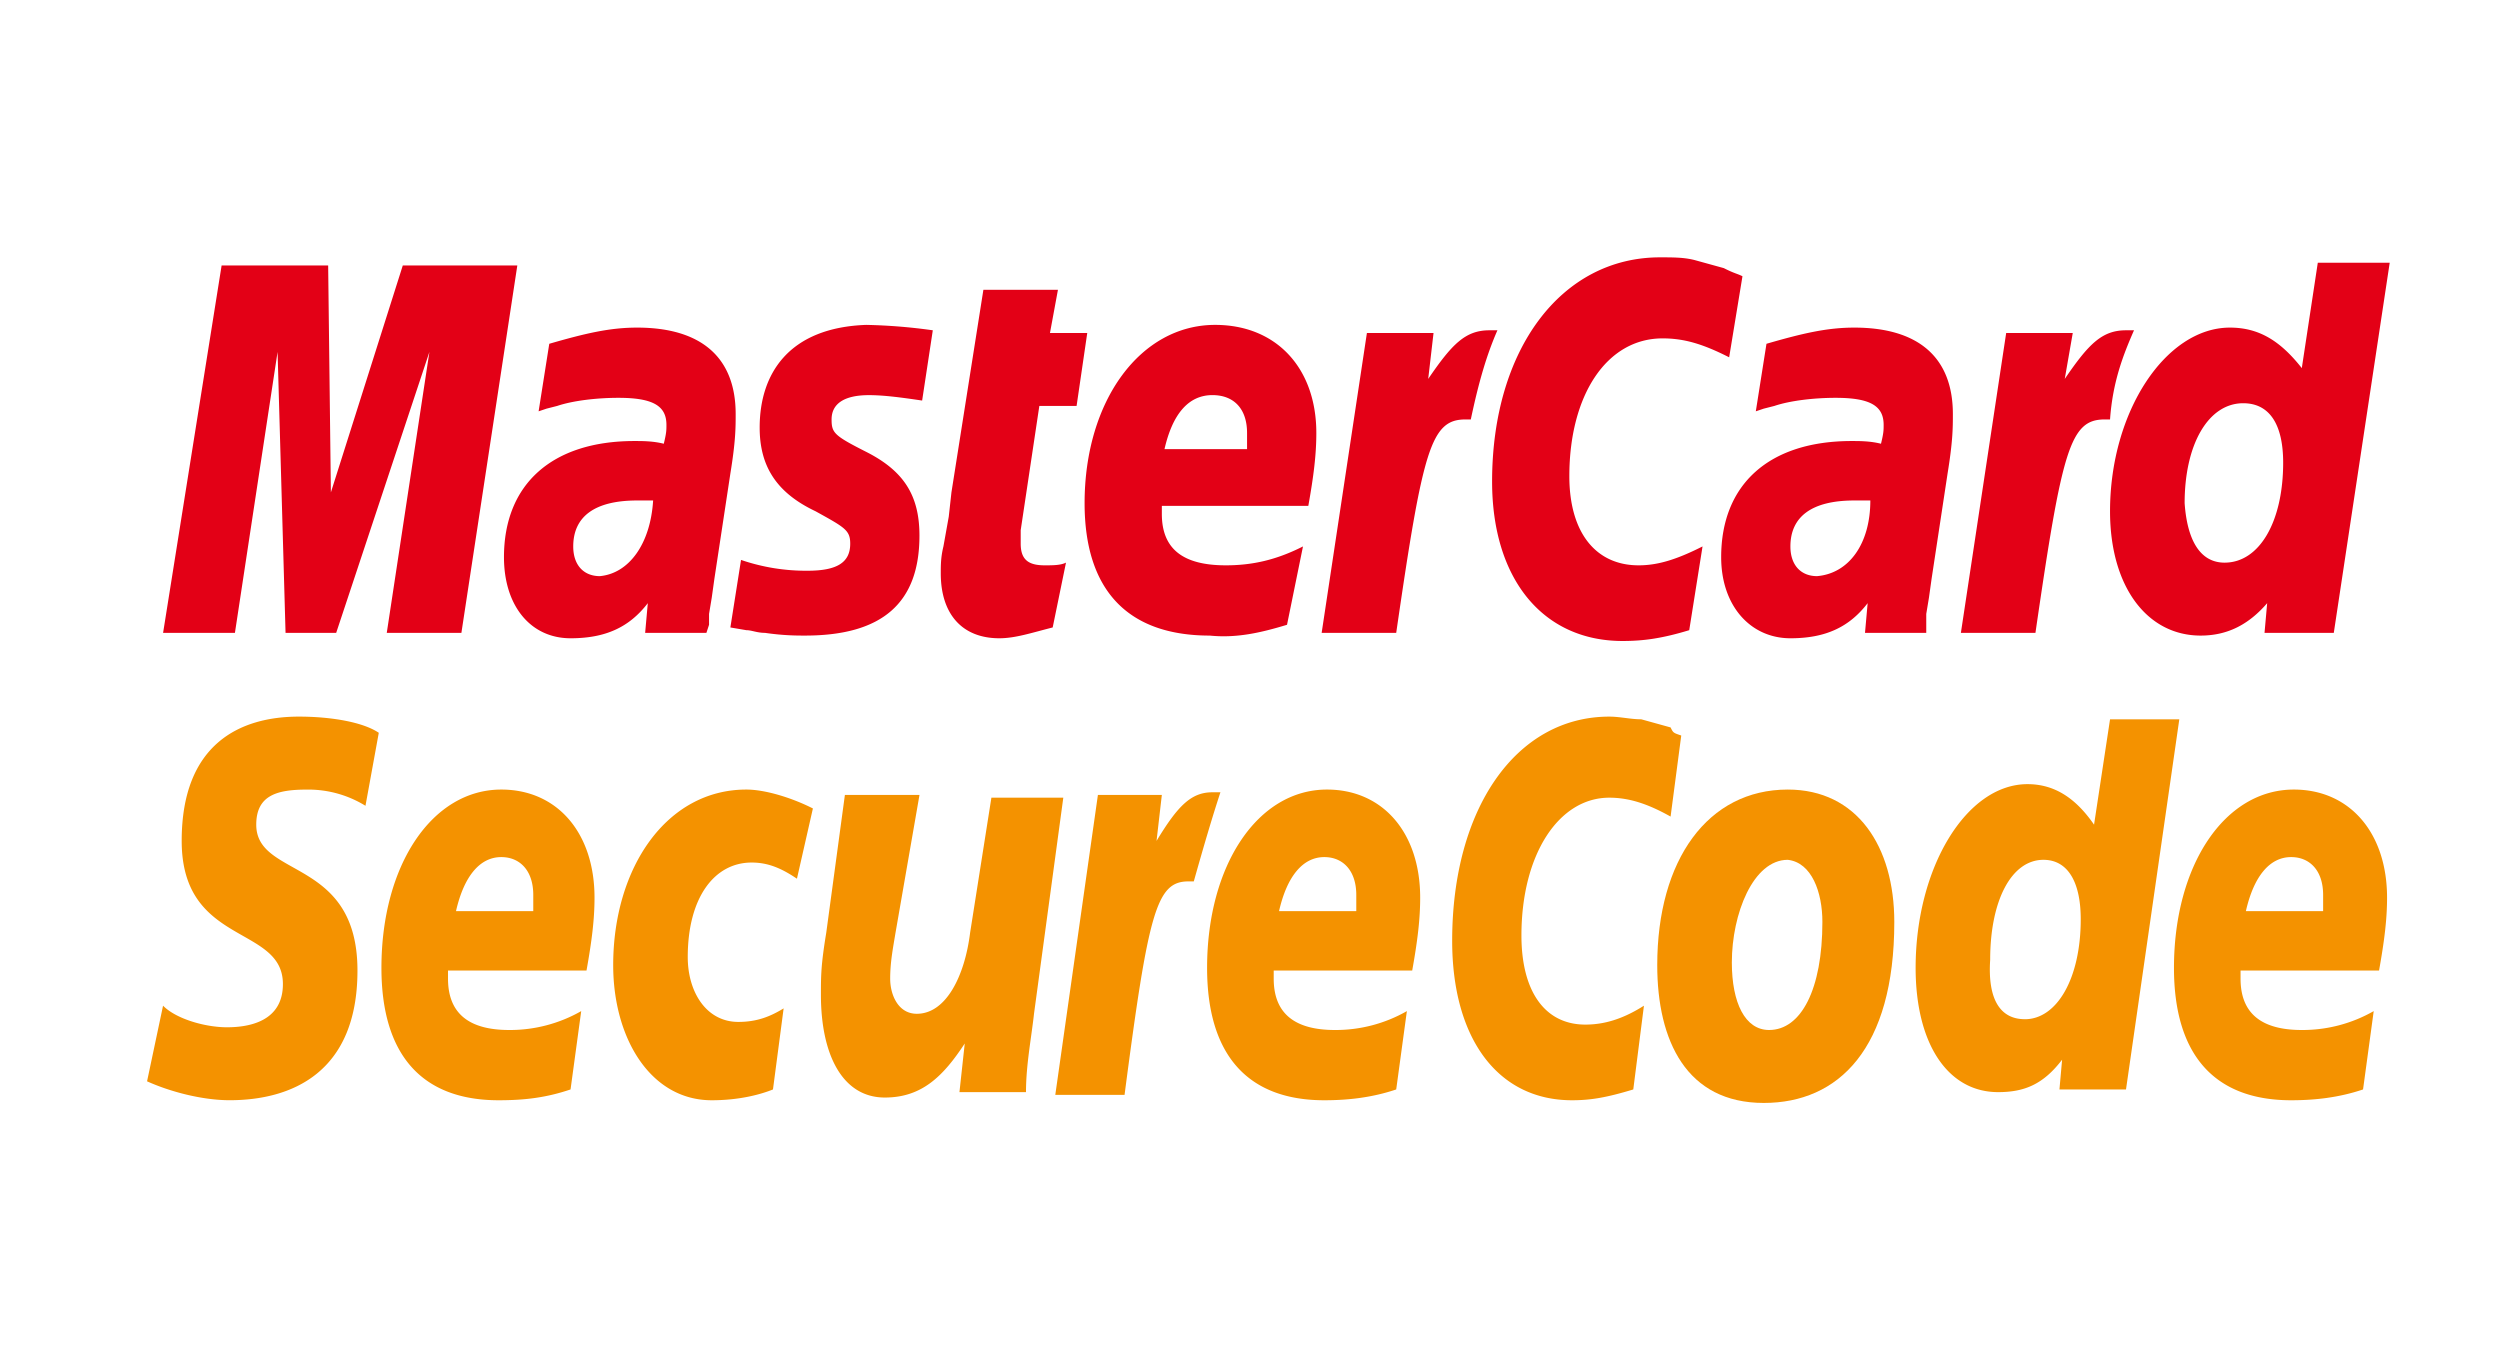
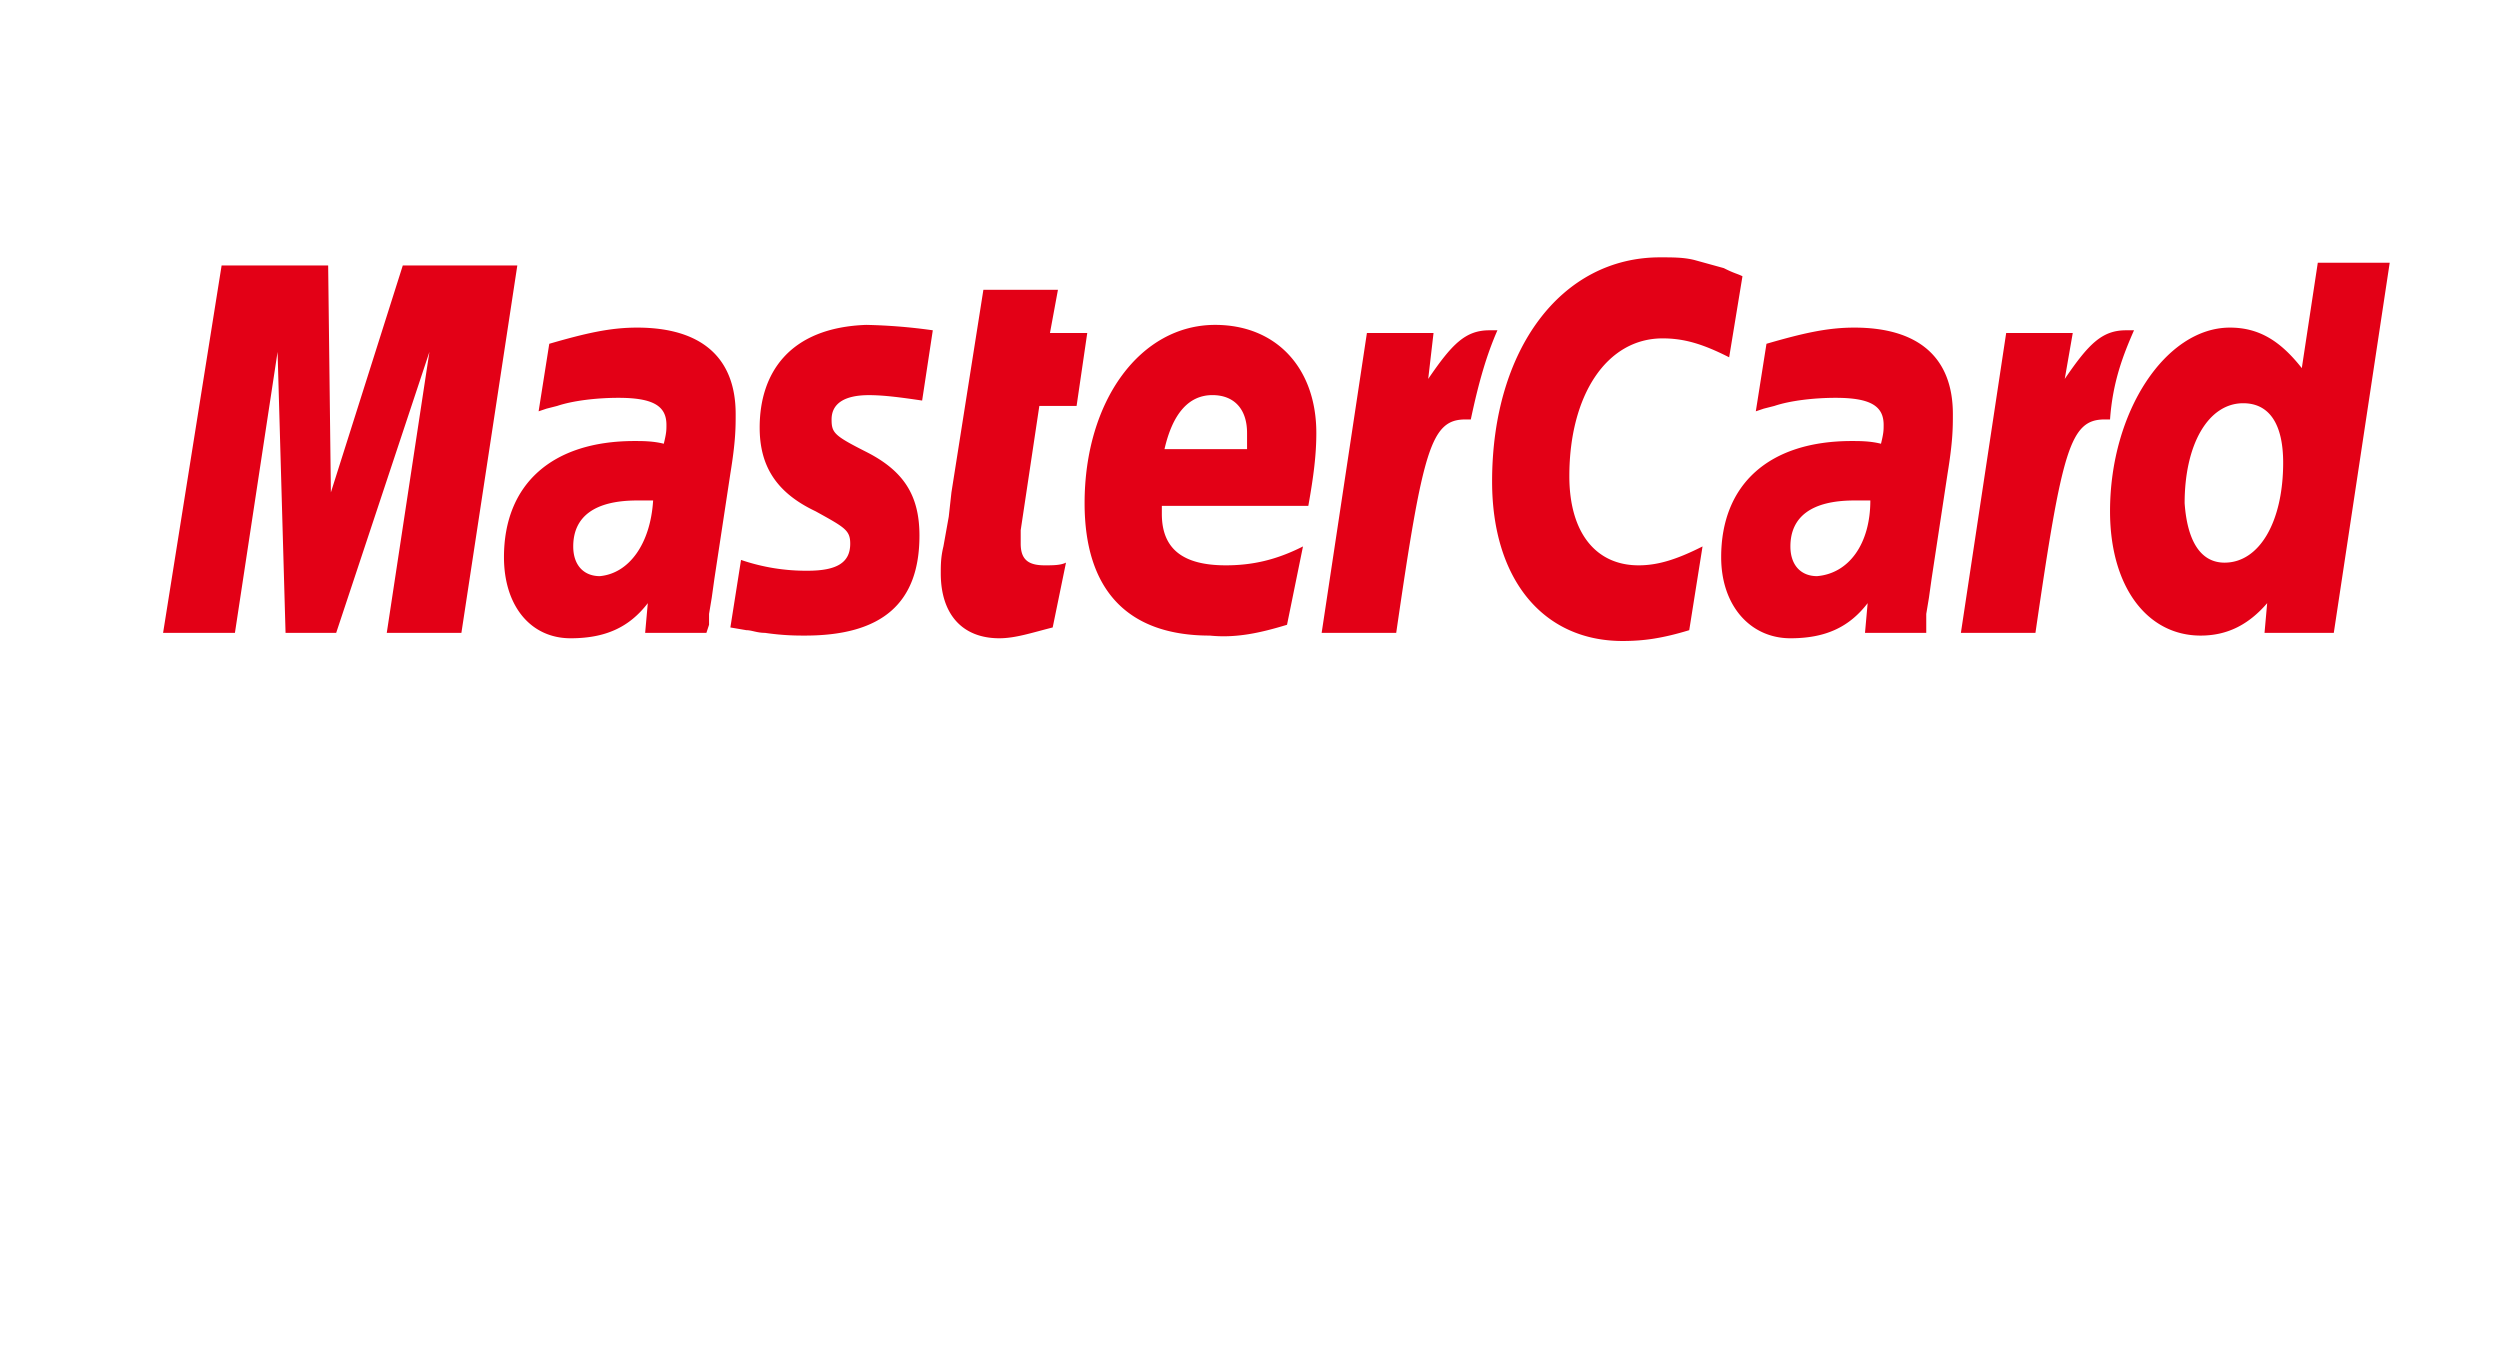
<svg xmlns="http://www.w3.org/2000/svg" width="68" height="37" viewBox="0 0 68 37" fill="none">
  <path fill-rule="evenodd" clip-rule="evenodd" d="m47.395 7.514-.362 2.205c-.724-.368-1.231-.515-1.811-.515-1.521 0-2.536 1.544-2.536 3.748 0 1.543.725 2.425 1.884 2.425.507 0 1.014-.147 1.739-.514l-.362 2.278c-.725.22-1.232.294-1.812.294-2.173 0-3.55-1.69-3.55-4.336C40.585 9.499 42.47 7 45.15 7c.362 0 .652 0 .941.073l.797.22c.29.148.363.148.507.221Zm-6.665 1.47h-.217c-.652 0-1.014.367-1.666 1.323l.145-1.25H37.18l-1.231 8.157h2.028c.725-4.997.942-5.805 1.884-5.805h.145c.217-1.029.434-1.764.724-2.425Zm-12.098 8.083c-.58.147-1.015.294-1.45.294-1.014 0-1.593-.661-1.593-1.764 0-.22 0-.44.072-.734l.145-.809.073-.661.869-5.511h2.028l-.217 1.175h1.014l-.29 1.984H28.27l-.507 3.38v.368c0 .441.218.588.652.588.218 0 .435 0 .58-.074l-.362 1.764Zm-7.969-5.437c0 1.028.434 1.763 1.521 2.277.797.441.942.515.942.882 0 .514-.362.735-1.16.735a5.454 5.454 0 0 1-1.81-.294l-.29 1.837.434.074c.145 0 .29.073.508.073.507.074.869.074 1.086.074 2.101 0 3.115-.882 3.115-2.72 0-1.101-.434-1.763-1.448-2.277-.87-.441-.942-.515-.942-.882 0-.44.362-.661 1.014-.661.435 0 .942.073 1.449.147l.29-1.911a15.044 15.044 0 0 0-1.811-.147c-2.102.074-2.898 1.323-2.898 2.792Zm42.816 5.584h-1.884l.072-.808c-.507.588-1.086.882-1.81.882-1.45 0-2.464-1.323-2.464-3.38 0-2.72 1.521-4.997 3.26-4.997.797 0 1.377.367 1.956 1.102l.435-2.866H65l-1.521 10.067Zm-2.97-1.91c.941 0 1.593-1.103 1.593-2.72 0-1.028-.362-1.616-1.087-1.616-.941 0-1.593 1.102-1.593 2.719.072 1.029.434 1.617 1.086 1.617Zm-25.502 1.69c-.724.22-1.377.367-2.101.294-2.246 0-3.405-1.25-3.405-3.601 0-2.792 1.521-4.85 3.55-4.85 1.666 0 2.753 1.176 2.753 2.94 0 .587-.073 1.175-.218 1.983h-3.984v.22c0 .956.58 1.397 1.739 1.397.724 0 1.376-.147 2.1-.514l-.434 2.13Zm-1.087-4.777v-.44c0-.662-.362-1.03-.942-1.03-.652 0-1.086.515-1.304 1.47h2.246Zm-21.371 4.997H10.52l1.16-7.642-2.536 7.642H7.767L7.55 9.572l-1.16 7.642H4.436L6.028 7.22h2.898L9 13.393l1.956-6.173h3.115l-1.521 9.994Zm5.216-3.601h-.435c-1.159 0-1.738.441-1.738 1.25 0 .514.29.808.724.808.797-.074 1.377-.882 1.449-2.058Zm1.449 3.601h-1.666l.072-.808c-.507.661-1.159.955-2.1.955-1.088 0-1.812-.882-1.812-2.205 0-1.984 1.304-3.16 3.55-3.16.217 0 .507 0 .797.074.072-.294.072-.367.072-.514 0-.514-.362-.735-1.304-.735-.58 0-1.231.074-1.666.22l-.29.074-.217.073.29-1.837c1.014-.294 1.666-.44 2.39-.44 1.74 0 2.68.808 2.68 2.351 0 .367 0 .735-.144 1.617l-.435 2.865-.072.515-.073.44v.295l-.072.22Zm31.659-3.601h-.435c-1.159 0-1.739.441-1.739 1.25 0 .514.29.808.725.808.87-.074 1.449-.882 1.449-2.058Zm1.521 3.601h-1.666l.072-.808c-.507.661-1.159.955-2.1.955-1.087 0-1.884-.882-1.884-2.205 0-1.984 1.304-3.16 3.55-3.16.217 0 .507 0 .797.074.072-.294.072-.367.072-.514 0-.514-.362-.735-1.304-.735-.58 0-1.231.074-1.666.22l-.29.074-.217.073.29-1.837c1.014-.294 1.666-.44 2.39-.44 1.739 0 2.68.808 2.68 2.351 0 .367 0 .735-.144 1.617l-.435 2.865-.072.515-.073.44v.515Zm5.651-8.23h-.217c-.652 0-1.015.367-1.667 1.323l.218-1.25h-1.811l-1.232 8.157h2.028c.725-4.997.942-5.805 1.884-5.805h.145c.072-1.029.362-1.764.652-2.425Z" fill="#E30016" />
-   <path fill-rule="evenodd" clip-rule="evenodd" d="M49.569 25.077c0 1.837-.58 2.939-1.45 2.939-.651 0-1.013-.735-1.013-1.837 0-1.323.58-2.792 1.521-2.792.652.073.942.881.942 1.69Zm1.956 0c0-2.058-1.014-3.601-2.898-3.601-2.173 0-3.55 1.91-3.55 4.776 0 2.058.797 3.748 2.898 3.748 2.029 0 3.55-1.47 3.55-4.923Z" fill="#F49200" />
-   <path fill-rule="evenodd" clip-rule="evenodd" d="m45.73 20.006-.29 2.205c-.652-.367-1.16-.514-1.667-.514-1.376 0-2.39 1.543-2.39 3.747 0 1.543.652 2.425 1.738 2.425.508 0 1.015-.147 1.594-.514l-.29 2.278c-.724.22-1.159.294-1.666.294-2.028 0-3.26-1.69-3.26-4.336 0-3.6 1.739-6.099 4.274-6.099.29 0 .58.073.87.073l.797.221c.072.147.072.147.29.22ZM33.196 21.55h-.218c-.58 0-.941.367-1.52 1.322l.144-1.249h-1.739l-1.159 8.157h1.884c.652-4.997.87-5.806 1.738-5.806h.145c.29-1.028.507-1.763.725-2.425Zm24.632 8.083h-1.811l.072-.809c-.507.662-1.014.882-1.739.882-1.376 0-2.245-1.323-2.245-3.38 0-2.719 1.376-4.997 3.042-4.997.725 0 1.304.367 1.811 1.102l.435-2.866h1.884l-1.45 10.068Zm-2.753-1.91c.87 0 1.521-1.103 1.521-2.72 0-1.029-.362-1.616-1.014-1.616-.87 0-1.449 1.102-1.449 2.718-.073 1.103.29 1.617.942 1.617Zm-39.556 1.91c-.652.22-1.232.294-1.956.294-2.101 0-3.188-1.25-3.188-3.601 0-2.792 1.377-4.85 3.26-4.85 1.521 0 2.536 1.176 2.536 2.94 0 .587-.073 1.175-.218 1.983h-3.767v.22c0 .956.58 1.397 1.666 1.397a3.9 3.9 0 0 0 1.957-.514l-.29 2.13Zm-1.014-4.85v-.441c0-.662-.363-1.029-.87-1.029-.58 0-1.014.515-1.232 1.47h2.101Zm23.472 4.85c-.652.22-1.304.294-1.956.294-2.1 0-3.188-1.25-3.188-3.601 0-2.792 1.377-4.85 3.26-4.85 1.522 0 2.536 1.176 2.536 2.94 0 .587-.072 1.175-.217 1.983h-3.767v.22c0 .956.58 1.397 1.666 1.397a3.9 3.9 0 0 0 1.956-.514l-.29 2.13Zm-1.086-4.85v-.441c0-.662-.363-1.029-.87-1.029-.58 0-1.014.515-1.231 1.47h2.1Zm27.384 4.85c-.652.22-1.304.294-1.956.294-2.1 0-3.187-1.25-3.187-3.601 0-2.792 1.376-4.85 3.26-4.85 1.521 0 2.536 1.176 2.536 2.94 0 .587-.073 1.175-.218 1.983h-3.767v.22c0 .956.58 1.397 1.666 1.397a3.9 3.9 0 0 0 1.956-.514l-.29 2.13Zm-1.086-4.85v-.441c0-.662-.362-1.029-.87-1.029-.58 0-1.014.515-1.231 1.47h2.1ZM9.94 21.917a2.96 2.96 0 0 0-1.593-.44c-.797 0-1.377.146-1.377.954 0 1.47 2.753.882 2.753 3.968 0 2.793-1.81 3.527-3.477 3.527-.725 0-1.594-.22-2.246-.514l.435-2.057c.362.367 1.159.587 1.738.587.58 0 1.522-.146 1.522-1.175 0-1.617-2.753-1.029-2.753-3.895 0-2.645 1.594-3.38 3.187-3.38.87 0 1.74.147 2.174.44l-.362 1.985Zm11.085 7.716c-.362.147-.942.294-1.666.294-1.667 0-2.68-1.69-2.68-3.675 0-2.645 1.448-4.776 3.622-4.776.507 0 1.231.22 1.81.514l-.434 1.911c-.435-.294-.797-.44-1.232-.44-1.014 0-1.738.954-1.738 2.571 0 .955.507 1.764 1.376 1.764.507 0 .87-.147 1.232-.368l-.29 2.205Zm7.1-2.058c-.073.661-.218 1.396-.218 2.131h-1.81l.144-1.323c-.58.882-1.159 1.47-2.173 1.47-1.16 0-1.739-1.176-1.739-2.792 0-.515 0-.809.145-1.69l.507-3.748h2.029l-.652 3.748c-.073.44-.145.808-.145 1.249 0 .44.217.955.724.955.797 0 1.304-1.029 1.45-2.204l.579-3.674h1.956l-.797 5.878Z" fill="#F49200" />
</svg>